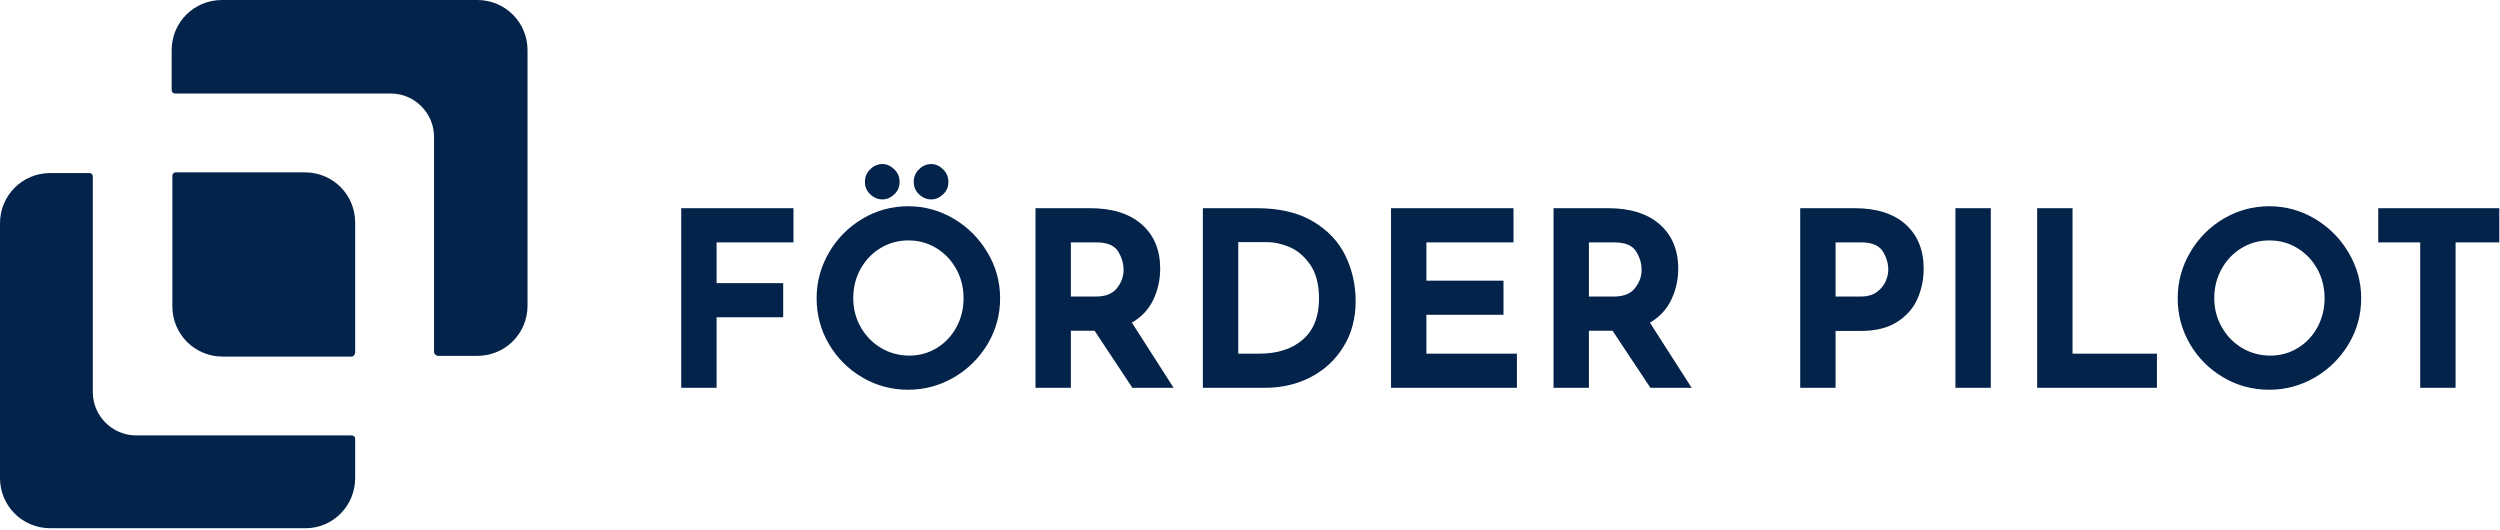
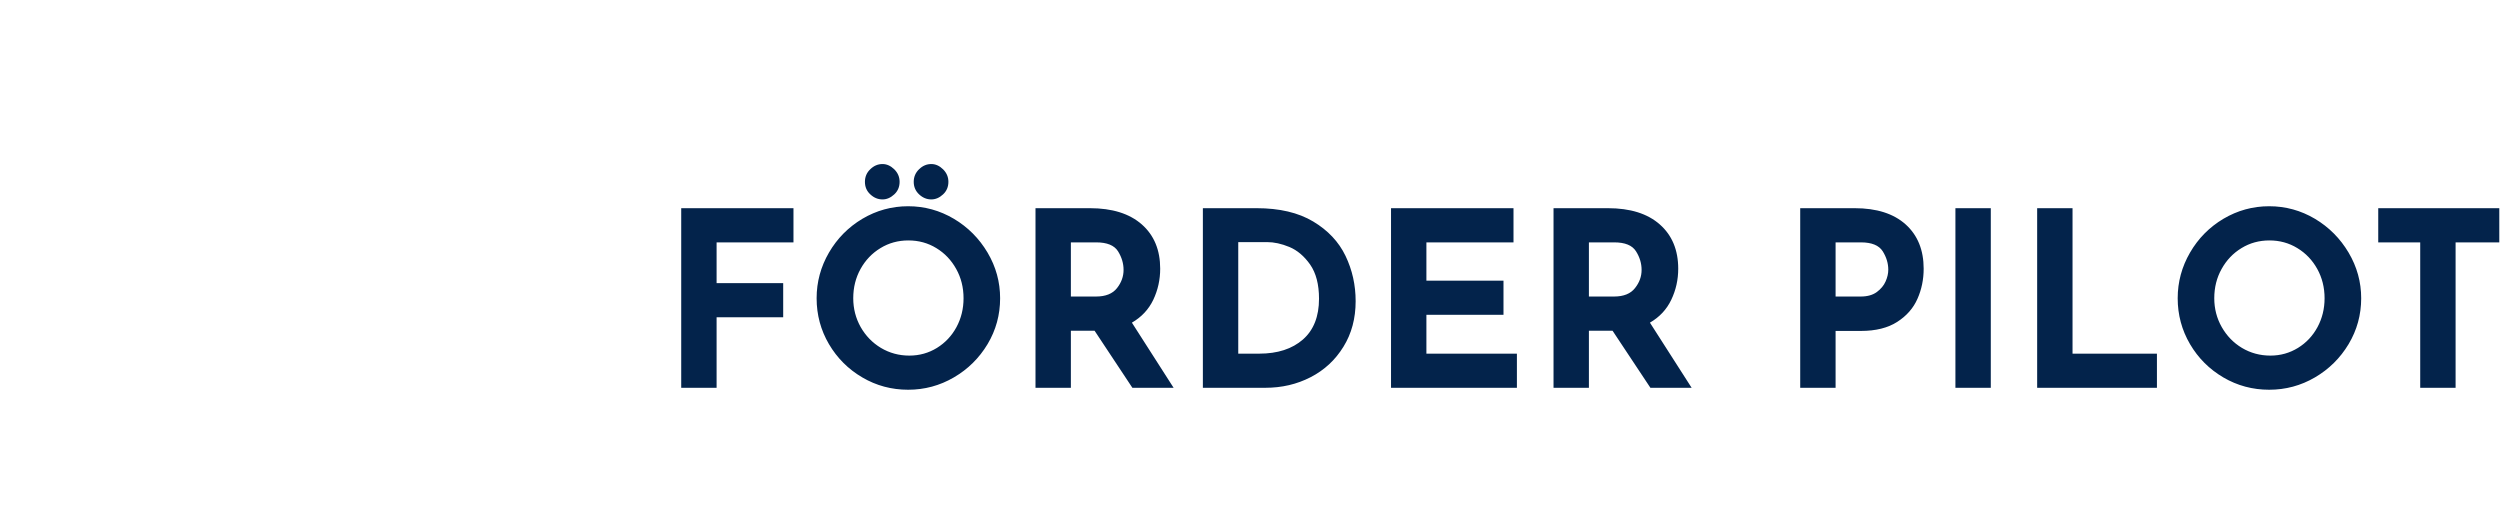
<svg xmlns="http://www.w3.org/2000/svg" fill="none" height="301" viewBox="0 0 1421 301" width="1421">
  <g clip-path="url(#clip0_27_10)">
-     <path d="M201.883 271.689V249.478C201.883 248.288 201.09 247.495 199.9 247.495L77.342 247.495C63.857 247.495 52.751 236.389 52.751 222.904L52.751 100.346C52.751 99.156 51.958 98.363 50.768 98.363H28.557C12.692 98.363 0 111.055 0 126.92L0 271.689C0 287.554 12.692 300.246 28.557 300.246L173.723 300.246C189.191 300.246 201.883 287.554 201.883 271.689ZM249.082 202.279H271.293C287.158 202.279 299.85 189.587 299.85 173.722L299.85 28.557C299.85 12.692 287.158 -0 271.293 -0L126.127 -0C110.262 -0 97.57 12.692 97.57 28.557L97.57 51.164C97.57 52.354 98.363 53.148 99.553 53.148H222.111C235.596 53.148 246.702 64.253 246.702 77.738V200.296C247.099 201.486 247.892 202.279 249.082 202.279Z" fill="#03234B" />
-     <path d="M201.883 200.296V126.523C201.883 110.658 189.191 97.966 173.326 97.966L99.95 97.966C98.76 97.966 97.967 98.76 97.967 99.949L97.967 174.119C97.967 189.984 110.659 202.676 126.524 202.676L200.297 202.676C201.09 202.279 201.883 201.486 201.883 200.296Z" fill="#03234B" />
    <path d="M451.007 118.334H387.204V220.419H407.314V180.323H445.165V160.92H407.314V137.767H451.007V118.334ZM471.178 143.578C466.505 151.634 464.168 160.275 464.168 169.53C464.168 178.939 466.505 187.641 471.178 195.605C475.852 203.538 482.156 209.842 490.12 214.515C498.053 219.189 506.755 221.526 516.194 221.526C525.511 221.526 534.182 219.189 542.177 214.515C550.202 209.842 556.567 203.538 561.333 195.605C566.099 187.641 568.467 178.939 568.467 169.53C568.467 160.275 566.099 151.634 561.333 143.578C556.567 135.553 550.202 129.126 542.177 124.36C534.182 119.625 525.511 117.227 516.194 117.227C506.847 117.227 498.176 119.625 490.181 124.36C482.186 129.126 475.852 135.553 471.178 143.578ZM489.197 185.888C486.399 180.907 484.985 175.434 484.985 169.53C484.985 163.411 486.368 157.876 489.136 152.864C491.903 147.883 495.685 143.916 500.451 141.026C505.217 138.105 510.506 136.66 516.317 136.66C522.16 136.66 527.448 138.105 532.214 141.026C536.98 143.916 540.732 147.883 543.499 152.864C546.297 157.876 547.681 163.411 547.681 169.53C547.681 175.526 546.328 180.999 543.653 185.95C540.978 190.9 537.257 194.836 532.553 197.757C527.848 200.648 522.621 202.124 516.871 202.124C510.967 202.124 505.586 200.648 500.728 197.757C495.87 194.836 492.026 190.87 489.197 185.888ZM494.701 96.164C492.641 98.101 491.626 100.499 491.626 103.359C491.626 106.219 492.641 108.617 494.701 110.493C496.731 112.399 499.037 113.352 501.62 113.352C504.018 113.352 506.232 112.399 508.292 110.493C510.321 108.617 511.336 106.219 511.336 103.359C511.336 100.592 510.321 98.224 508.292 96.225C506.232 94.227 504.018 93.243 501.62 93.243C499.037 93.243 496.731 94.196 494.701 96.164ZM522.436 96.164C520.407 98.101 519.362 100.499 519.362 103.359C519.362 106.219 520.407 108.617 522.436 110.493C524.466 112.399 526.772 113.352 529.355 113.352C531.753 113.352 533.998 112.399 536.027 110.493C538.057 108.617 539.071 106.219 539.071 103.359C539.071 100.592 538.057 98.224 536.027 96.225C533.998 94.227 531.753 93.243 529.355 93.243C526.772 93.243 524.466 94.196 522.436 96.164ZM643.647 220.419H667.078L643.371 183.398C648.813 180.231 652.872 175.926 655.516 170.422C658.13 164.918 659.452 159.014 659.452 152.741C659.452 142.102 655.978 133.708 648.998 127.558C641.987 121.408 632.178 118.334 619.51 118.334H588.577V220.419H608.686V187.979H622.154L643.647 220.419ZM608.686 168.546V137.767H623.107C629.226 137.767 633.347 139.458 635.468 142.809C637.59 146.192 638.635 149.728 638.635 153.418C638.635 157.138 637.406 160.582 634.915 163.749C632.424 166.947 628.427 168.546 622.984 168.546H608.686ZM683.713 118.334V220.419H719.228C728.575 220.419 737.154 218.42 744.964 214.392C752.774 210.364 758.986 204.614 763.598 197.112C768.241 189.64 770.547 180.999 770.547 171.19C770.547 162.027 768.641 153.449 764.797 145.454C760.954 137.459 754.835 130.941 746.409 125.898C737.984 120.855 727.284 118.334 714.246 118.334H683.713ZM715.753 201.017H703.823V137.613H720.212C724.178 137.613 728.421 138.535 732.88 140.38C737.369 142.256 741.305 145.577 744.688 150.374C748.039 155.201 749.73 161.658 749.73 169.807C749.73 179.862 746.686 187.61 740.598 192.96C734.479 198.311 726.208 201.017 715.753 201.017ZM860.272 118.334H790.657V220.419H862.209V201.017H810.766V178.939H854.583V159.537H810.766V137.767H860.272V118.334ZM938.096 220.419H961.527L937.82 183.398C943.262 180.231 947.321 175.926 949.935 170.422C952.579 164.918 953.901 159.014 953.901 152.741C953.901 142.102 950.396 133.708 943.416 127.558C936.436 121.408 926.627 118.334 913.959 118.334H883.026V220.419H903.135V187.979H916.572L938.096 220.419ZM903.135 168.546V137.767H917.556C923.675 137.767 927.765 139.458 929.887 142.809C932.039 146.192 933.084 149.728 933.084 153.418C933.084 157.138 931.854 160.582 929.333 163.749C926.842 166.947 922.876 168.546 917.433 168.546H903.135ZM1083.17 127.558C1076.31 121.408 1066.66 118.334 1054.17 118.334H1023.24V220.419H1043.35V188.102H1057.77C1066.2 188.102 1073.05 186.38 1078.37 182.967C1083.69 179.554 1087.53 175.188 1089.87 169.868C1092.24 164.549 1093.41 158.83 1093.41 152.741C1093.41 142.102 1089.99 133.708 1083.17 127.558ZM1066.78 165.994C1064.47 167.685 1061.43 168.546 1057.65 168.546H1043.35V137.767H1057.77C1063.89 137.767 1067.98 139.458 1070.13 142.809C1072.25 146.192 1073.3 149.697 1073.3 153.295C1073.3 155.416 1072.81 157.63 1071.79 159.936C1070.78 162.273 1069.09 164.272 1066.78 165.994ZM1131.57 118.334H1111.46V220.419H1131.57V118.334ZM1178.03 118.334H1157.92V220.419H1226V201.017H1178.03V118.334ZM1244.81 143.578C1240.14 151.634 1237.8 160.275 1237.8 169.53C1237.8 178.939 1240.14 187.641 1244.81 195.605C1249.46 203.538 1255.79 209.842 1263.72 214.515C1271.69 219.189 1280.36 221.526 1289.8 221.526C1299.15 221.526 1307.82 219.189 1315.81 214.515C1323.81 209.842 1330.17 203.538 1334.94 195.605C1339.7 187.641 1342.1 178.939 1342.1 169.53C1342.1 160.275 1339.7 151.634 1334.94 143.578C1330.17 135.553 1323.81 129.126 1315.81 124.36C1307.82 119.625 1299.15 117.227 1289.8 117.227C1280.45 117.227 1271.81 119.625 1263.79 124.36C1255.79 129.126 1249.46 135.553 1244.81 143.578ZM1262.83 185.888C1260 180.907 1258.59 175.434 1258.59 169.53C1258.59 163.411 1259.97 157.876 1262.77 152.864C1265.54 147.883 1269.29 143.916 1274.06 141.026C1278.82 138.105 1284.11 136.66 1289.95 136.66C1295.76 136.66 1301.05 138.105 1305.82 141.026C1310.59 143.916 1314.37 147.883 1317.13 152.864C1319.9 157.876 1321.29 163.411 1321.29 169.53C1321.29 175.526 1319.93 180.999 1317.26 185.95C1314.58 190.9 1310.89 194.836 1306.16 197.757C1301.45 200.648 1296.23 202.124 1290.51 202.124C1284.57 202.124 1279.19 200.648 1274.33 197.757C1269.47 194.836 1265.66 190.87 1262.83 185.888ZM1420.6 118.334H1351.79V137.767H1375.65V220.419H1395.76V137.767H1420.6V118.334Z" fill="#03234B" />
  </g>
  <defs>
    <clipPath id="clip0_27_10">
      <rect fill="white" height="300.636" width="1421" />
    </clipPath>
  </defs>
</svg>